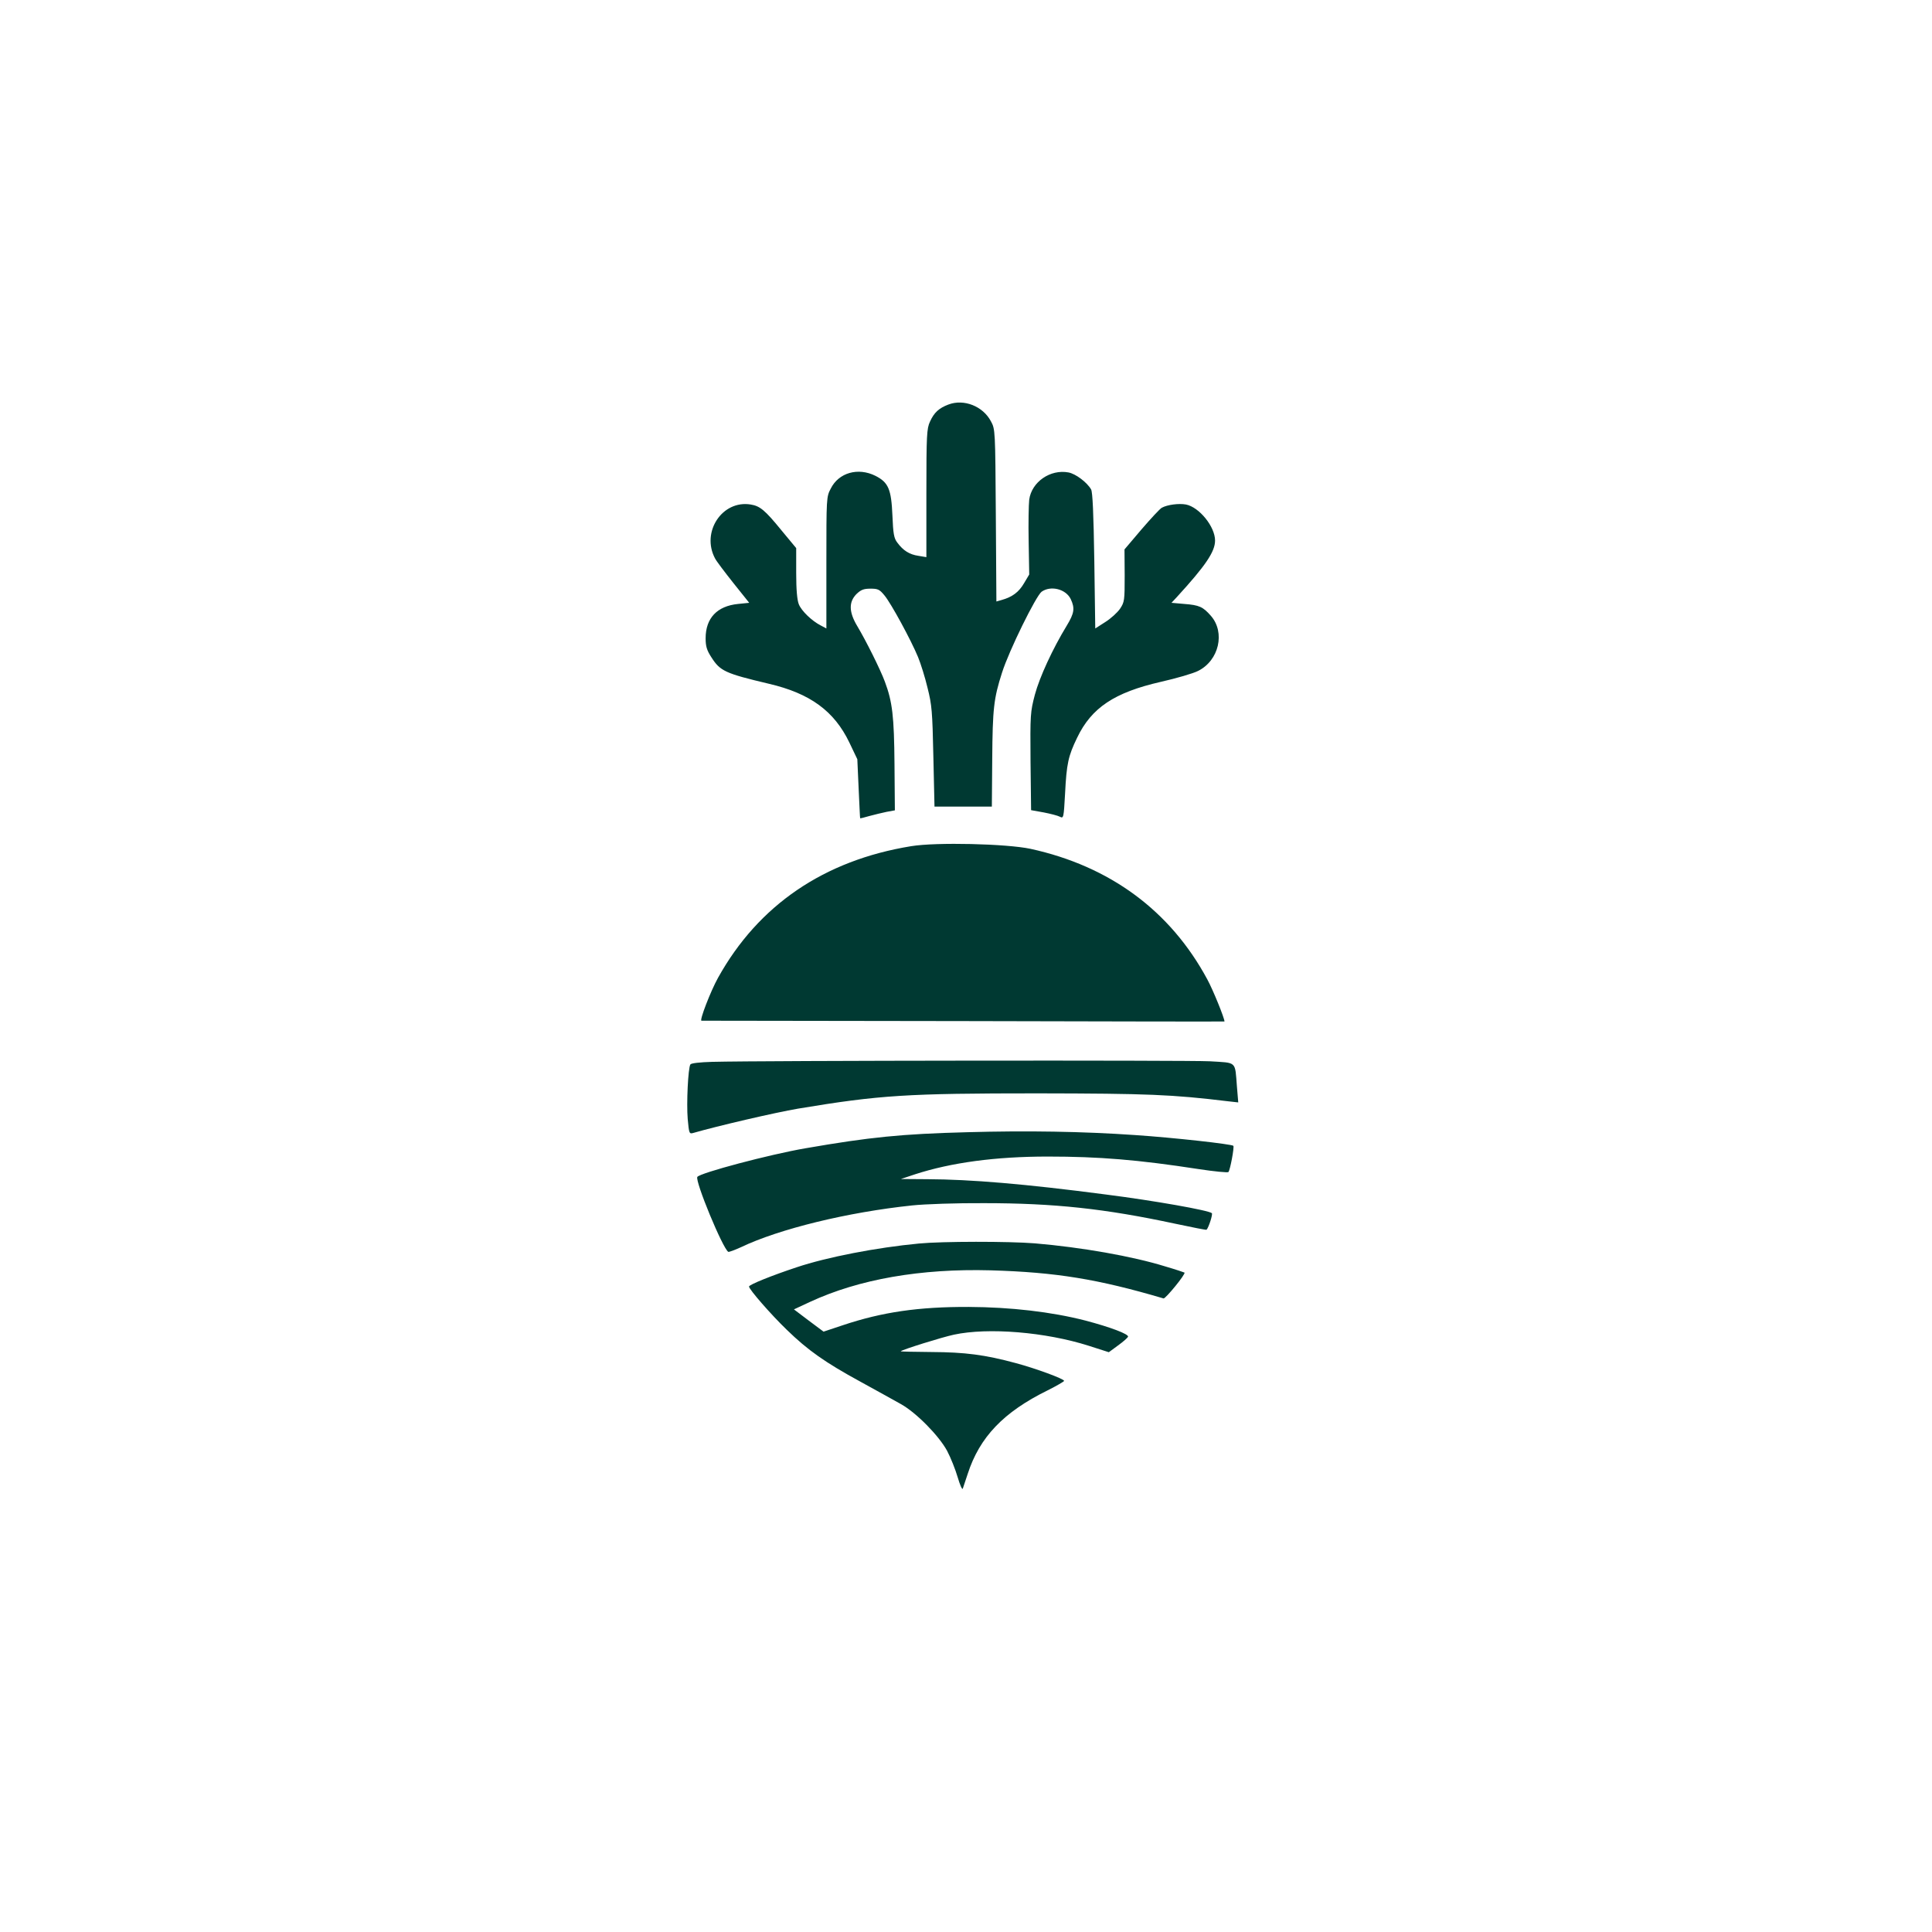
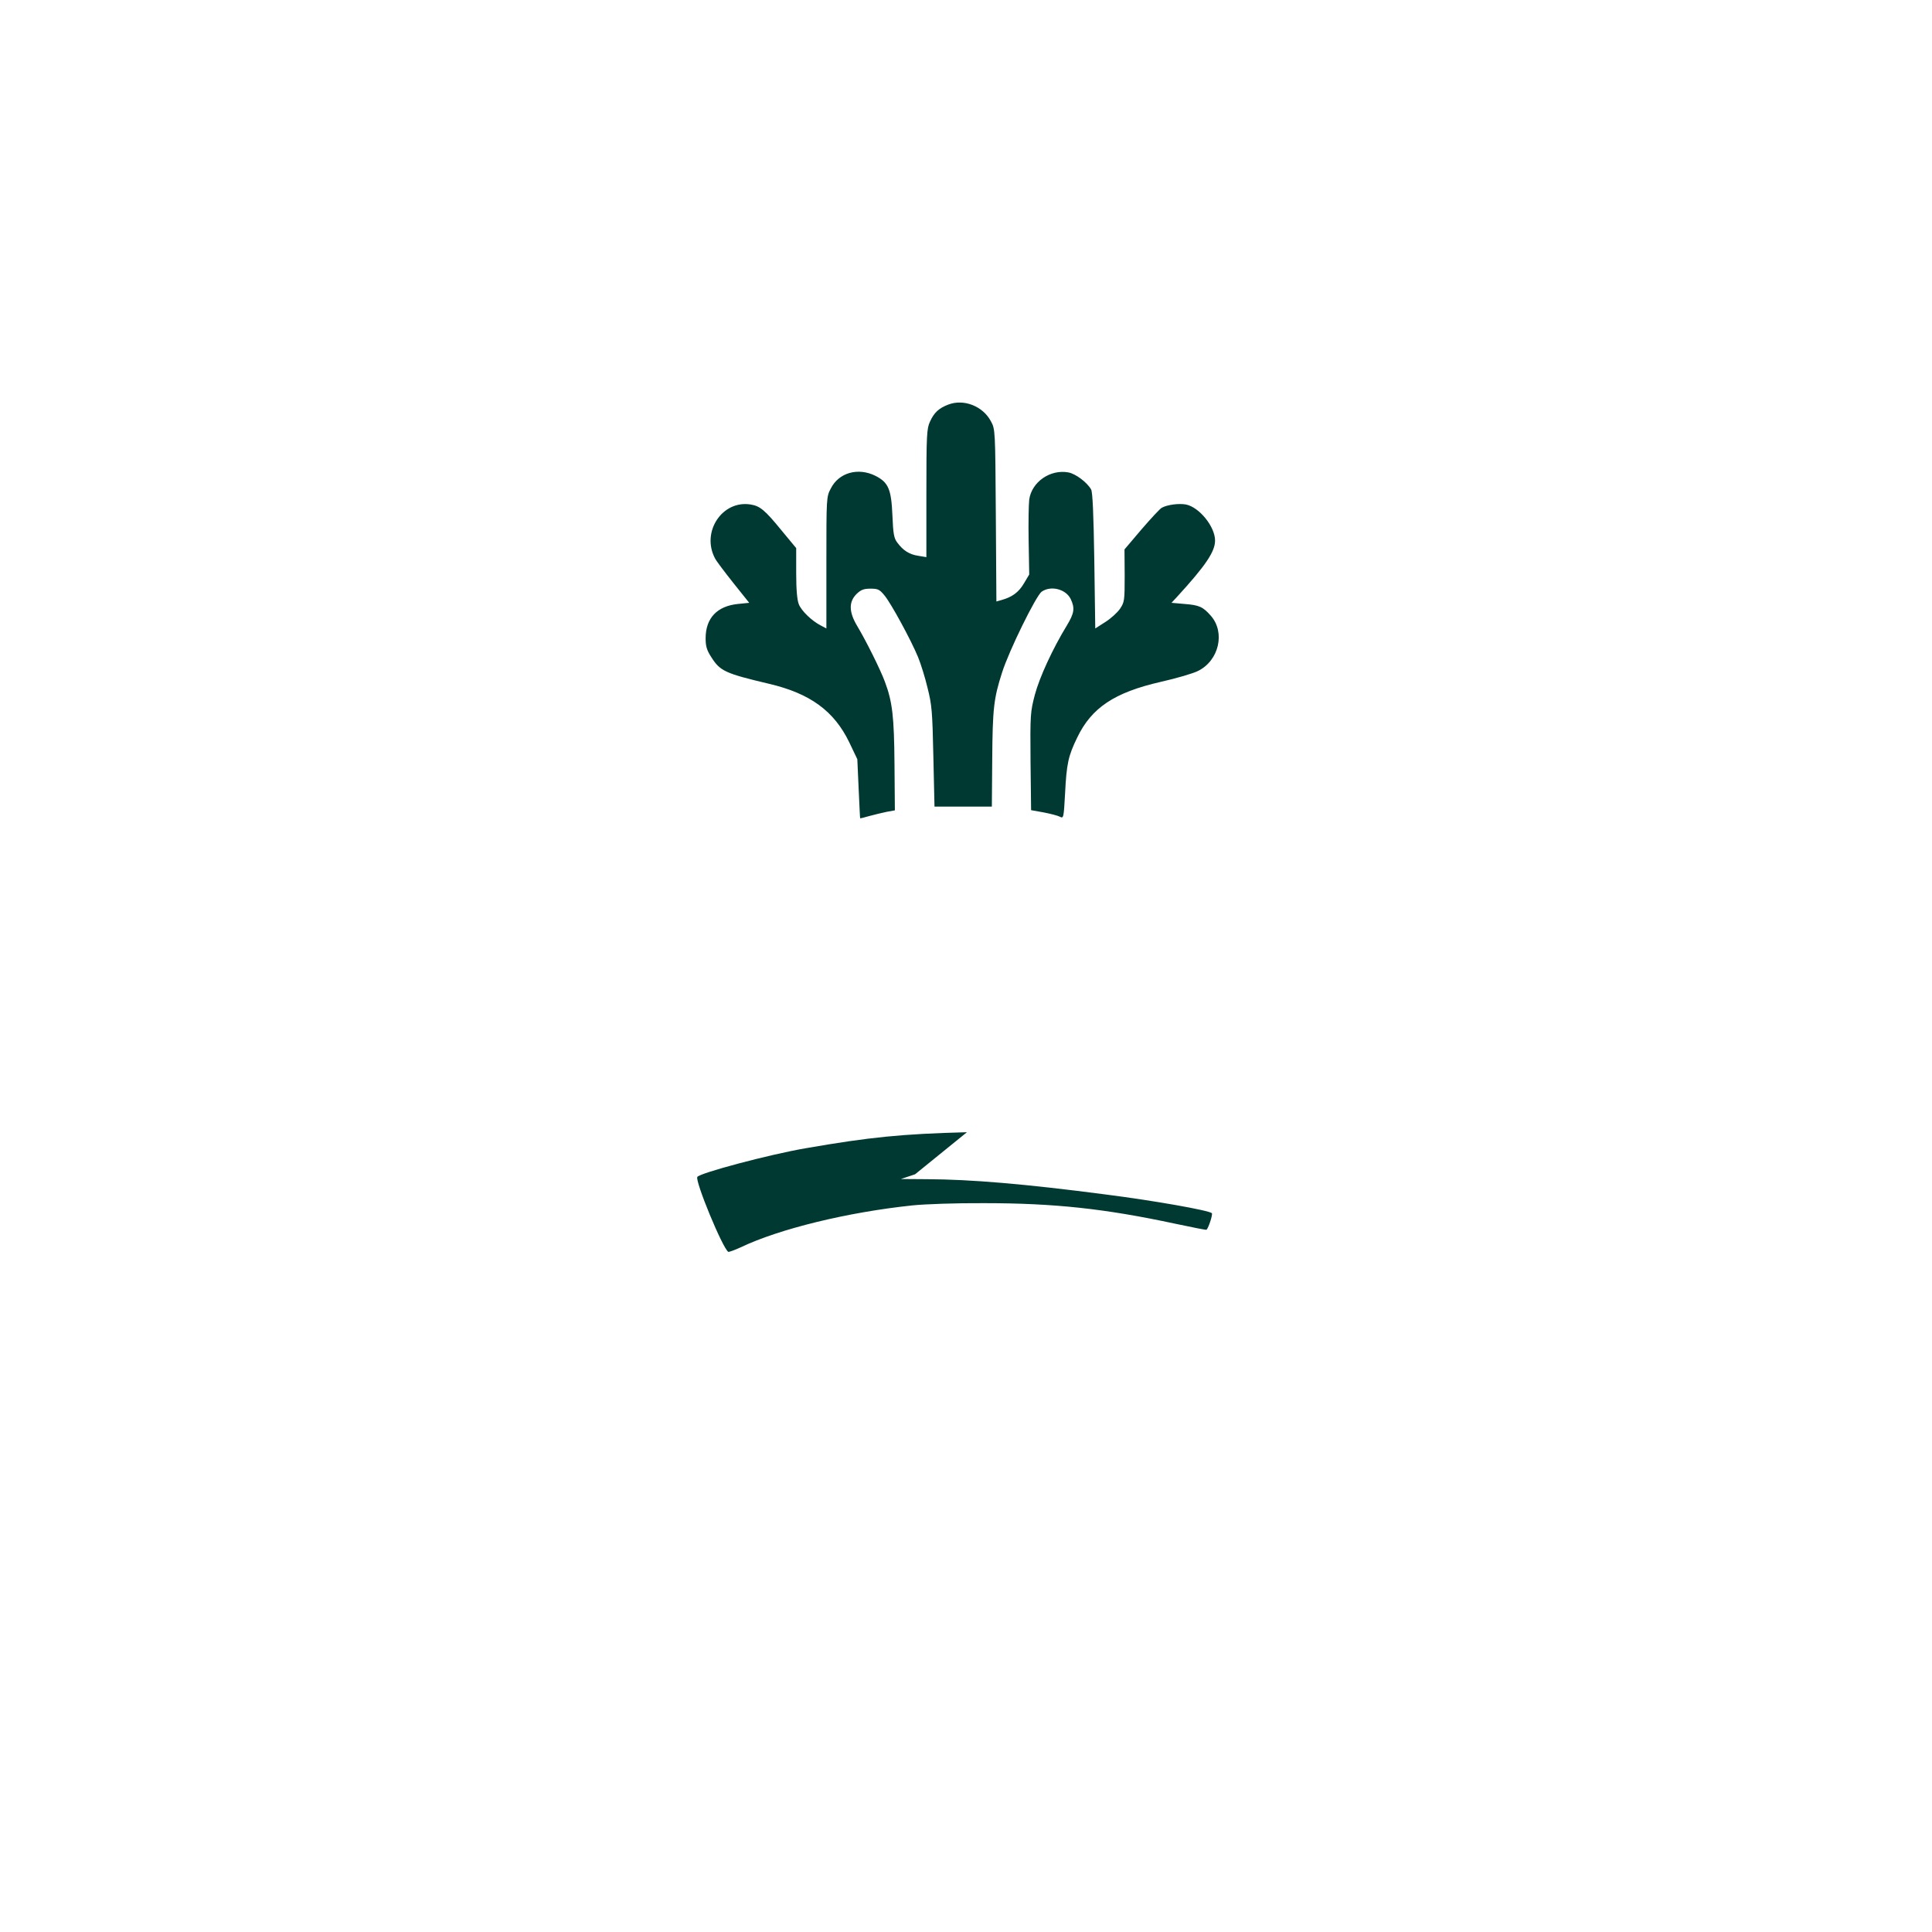
<svg xmlns="http://www.w3.org/2000/svg" version="1.0" width="1024pt" height="1024pt" viewBox="0 0 1024 1024" preserveAspectRatio="xMidYMid meet">
  <g transform="translate(0,1024) scale(0.1,-0.1)" fill="#003932" stroke="none">
    <path d="M5027 8096 c-50 -19 -76 -42 -98 -91 -17 -36 -19 -72 -19 -379 l0 -339 -42 7 c-48 7 -81 28 -112 70 -18 23 -22 47 -26 144 -6 139 -21 175 -90 210 -92 46 -195 17 -237 -68 -23 -43 -23 -51 -23 -392 l0 -349 -30 16 c-47 24 -102 77 -116 112 -9 22 -14 77 -14 165 l0 133 -78 94 c-88 108 -114 129 -163 137 -151 25 -264 -146 -189 -286 7 -14 51 -72 97 -130 l84 -105 -59 -6 c-111 -11 -172 -75 -172 -182 0 -42 6 -63 30 -100 47 -74 73 -86 305 -141 219 -51 347 -145 427 -312 l42 -88 7 -156 c4 -85 7 -156 8 -157 1 -1 22 4 49 12 26 7 67 17 91 22 l44 8 -2 245 c-2 254 -11 330 -51 437 -24 65 -101 219 -146 294 -45 75 -46 128 -5 170 24 23 38 29 75 29 39 0 48 -4 74 -36 35 -42 141 -237 178 -327 14 -34 37 -107 50 -162 23 -91 26 -125 31 -365 l6 -265 152 0 152 0 2 250 c2 270 8 323 52 460 37 117 180 407 210 429 49 34 128 14 154 -39 23 -49 19 -75 -21 -141 -75 -123 -144 -273 -169 -366 -24 -92 -25 -104 -23 -354 l3 -258 67 -12 c36 -7 75 -17 86 -23 19 -10 20 -5 27 122 8 160 17 200 64 297 76 159 198 240 443 296 84 19 173 45 198 58 111 55 145 204 68 292 -42 48 -62 57 -141 63 l-68 6 28 30 c153 167 203 241 203 300 0 74 -84 177 -154 191 -38 7 -99 -1 -128 -17 -10 -5 -58 -57 -108 -115 l-90 -106 1 -138 c0 -133 -1 -141 -25 -177 -14 -20 -49 -52 -78 -70 l-53 -34 -5 358 c-4 254 -9 364 -17 379 -22 38 -82 83 -120 90 -96 18 -195 -50 -208 -144 -3 -26 -5 -126 -3 -222 l3 -175 -28 -47 c-27 -46 -61 -72 -118 -88 l-28 -8 -3 456 c-3 453 -3 457 -26 499 -42 80 -143 120 -225 89z" />
-     <path d="M4829 5755 c-461 -75 -809 -312 -1023 -697 -40 -72 -100 -228 -88 -228 4 0 629 -1 1390 -2 760 -2 1382 -3 1382 -2 0 18 -61 168 -91 223 -196 364 -516 600 -937 692 -127 27 -499 36 -633 14z" />
-     <path d="M3775 4612 c-67 -2 -112 -7 -116 -14 -12 -20 -21 -205 -14 -289 7 -76 8 -80 29 -74 128 37 433 108 556 129 433 72 577 81 1270 81 585 -1 711 -6 1009 -42 l54 -6 -7 84 c-11 137 2 125 -144 134 -115 6 -2373 4 -2637 -3z" />
-     <path d="M5125 4239 c-346 -9 -515 -26 -855 -85 -192 -33 -561 -131 -574 -152 -13 -22 134 -378 164 -397 3 -2 33 9 66 24 205 98 567 186 909 222 66 7 237 13 380 12 372 0 641 -29 1014 -109 90 -19 164 -34 166 -32 12 13 34 83 28 88 -17 15 -304 66 -563 99 -427 56 -716 80 -945 81 l-140 1 75 25 c191 62 426 94 703 94 272 0 479 -17 797 -66 85 -13 157 -20 161 -16 9 10 32 133 26 139 -10 9 -313 43 -522 57 -276 19 -569 24 -890 15z" />
-     <path d="M4870 3649 c-223 -21 -487 -72 -648 -126 -130 -43 -252 -92 -252 -102 0 -15 117 -149 200 -229 112 -109 203 -173 390 -275 85 -47 182 -100 215 -119 81 -45 202 -168 245 -248 19 -36 44 -99 56 -140 12 -41 24 -68 27 -60 3 8 15 44 26 78 63 195 190 328 424 443 48 24 87 47 87 50 0 11 -154 67 -255 94 -166 45 -271 58 -447 59 -91 1 -165 2 -164 4 9 9 217 74 282 88 182 39 486 14 715 -59 l106 -34 49 36 c28 20 51 41 53 46 4 14 -94 51 -227 86 -179 46 -396 71 -617 72 -266 1 -459 -27 -668 -97 l-102 -34 -79 59 -78 59 86 40 c259 120 586 177 956 167 345 -10 568 -46 917 -149 10 -3 119 130 111 137 -1 1 -48 17 -103 33 -175 54 -443 101 -690 122 -138 11 -490 11 -615 -1z" />
+     <path d="M5125 4239 c-346 -9 -515 -26 -855 -85 -192 -33 -561 -131 -574 -152 -13 -22 134 -378 164 -397 3 -2 33 9 66 24 205 98 567 186 909 222 66 7 237 13 380 12 372 0 641 -29 1014 -109 90 -19 164 -34 166 -32 12 13 34 83 28 88 -17 15 -304 66 -563 99 -427 56 -716 80 -945 81 l-140 1 75 25 z" />
  </g>
</svg>